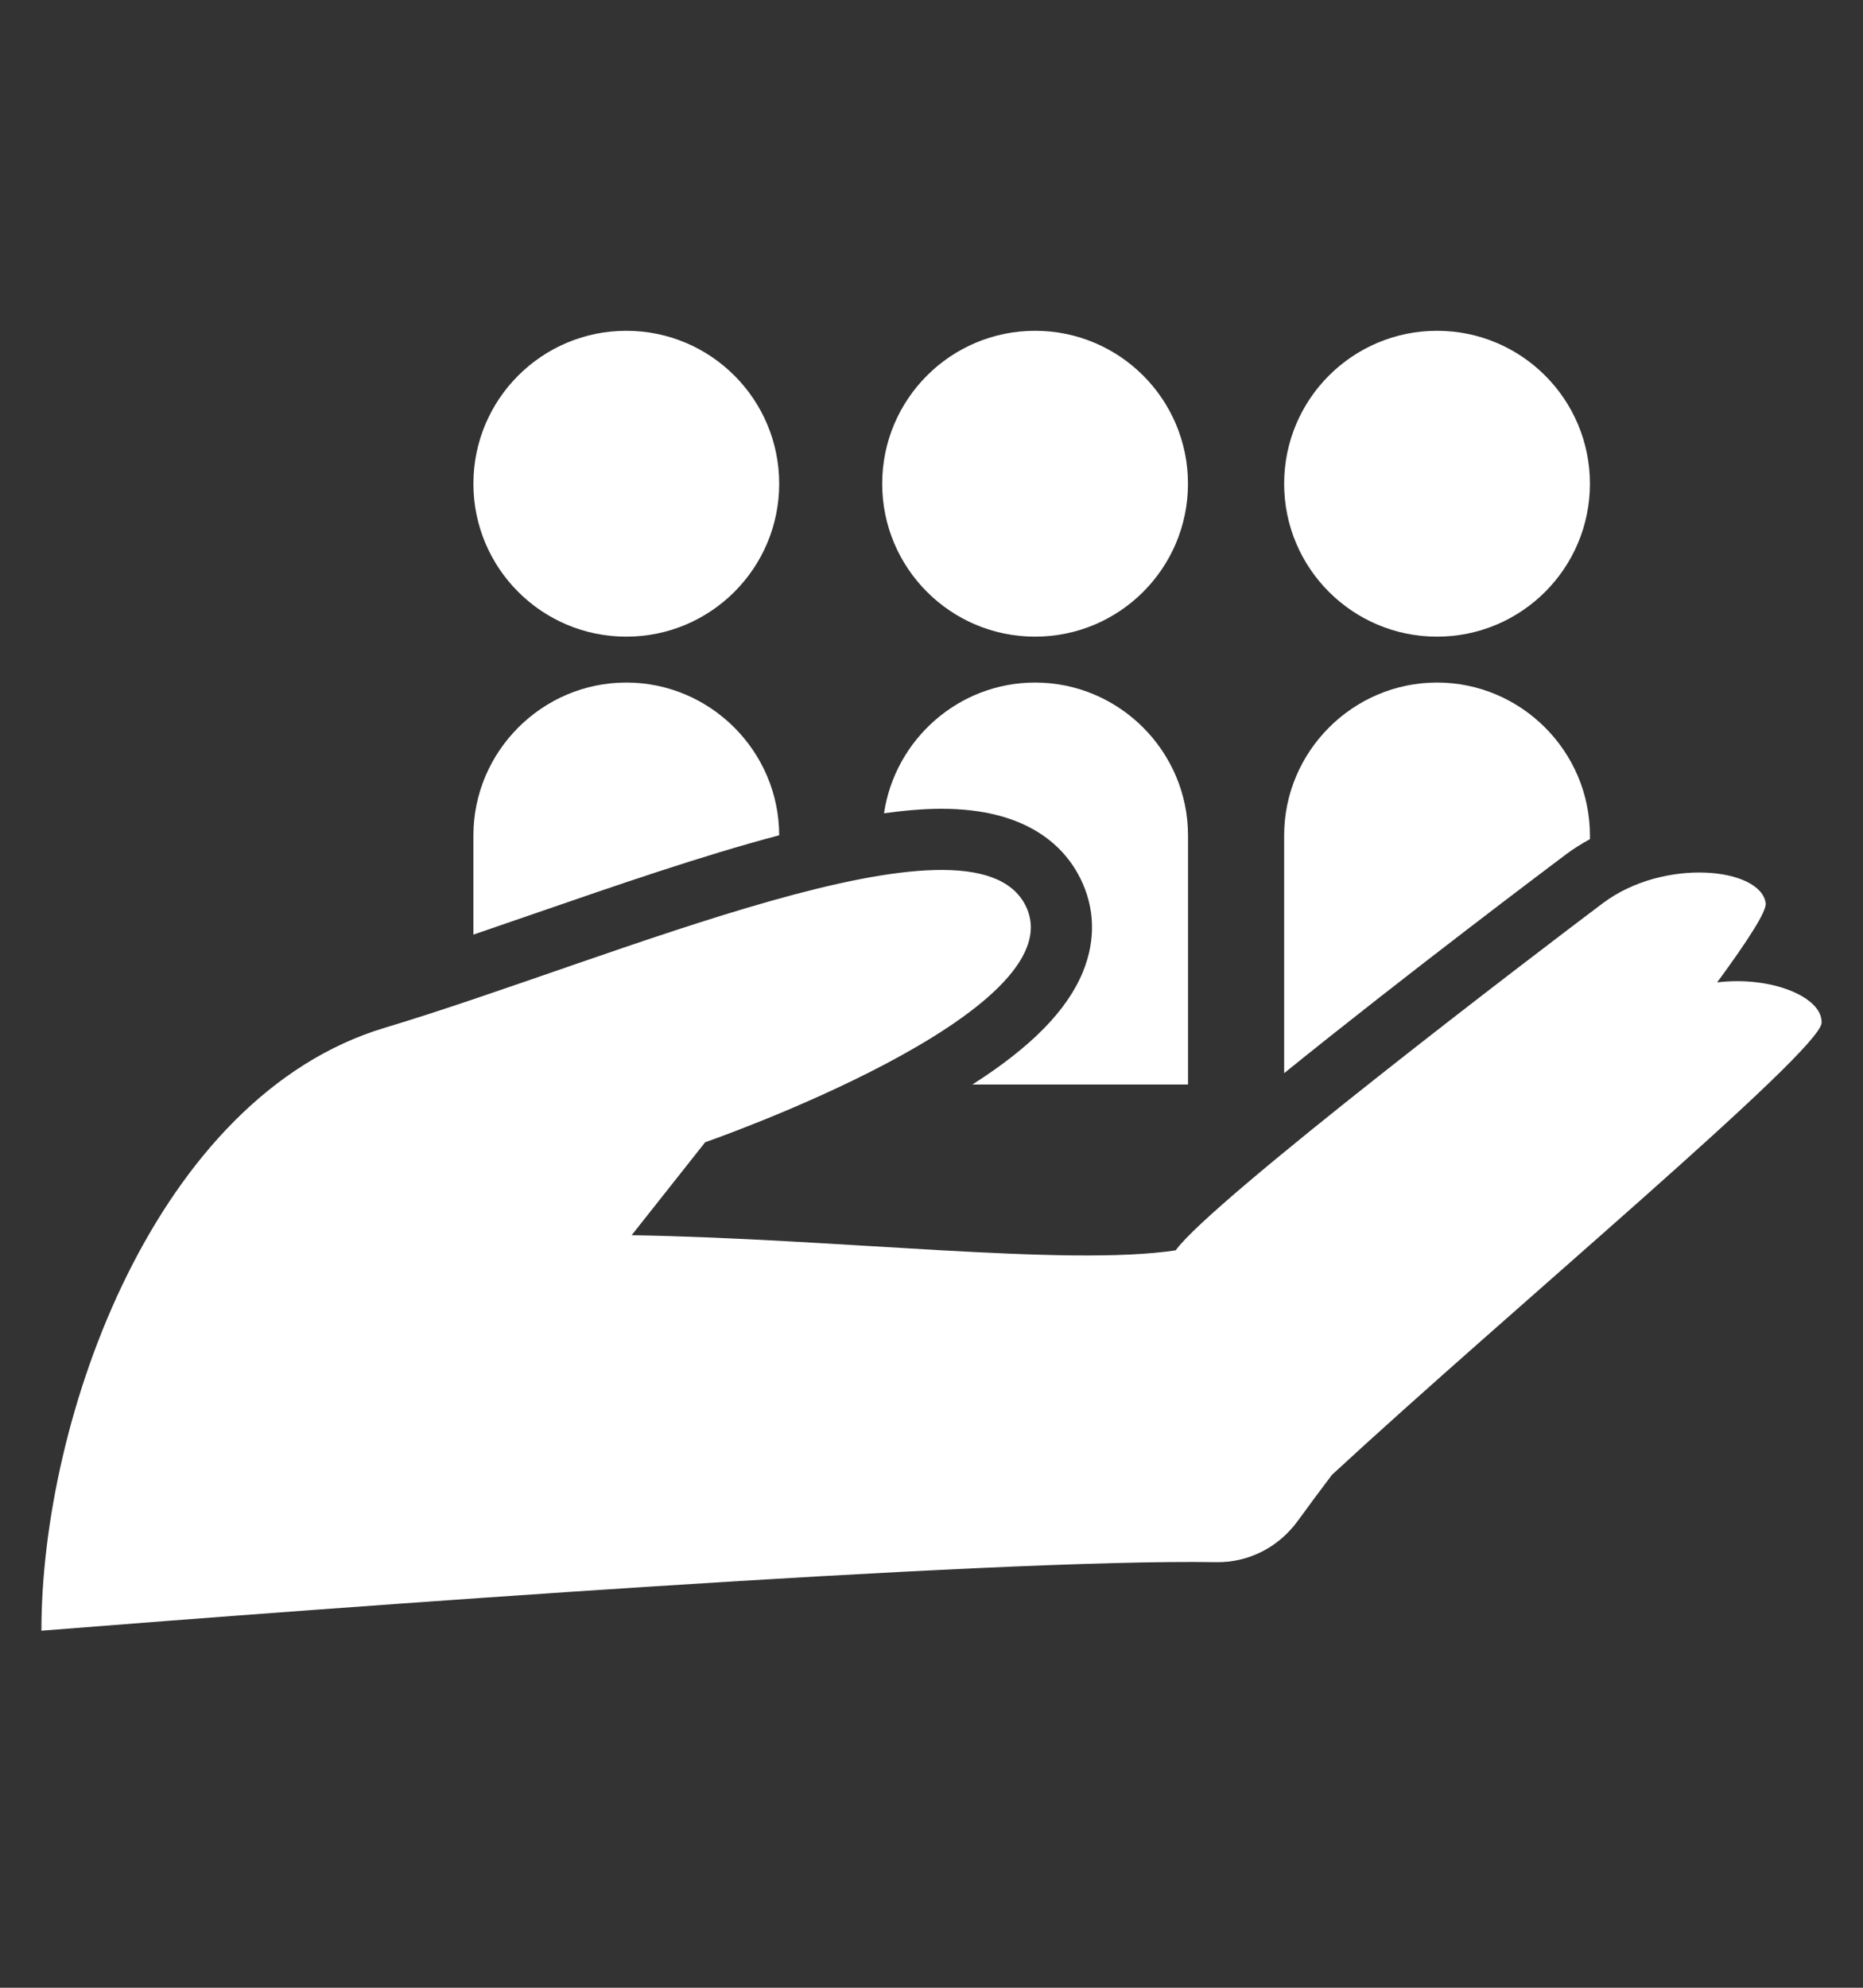
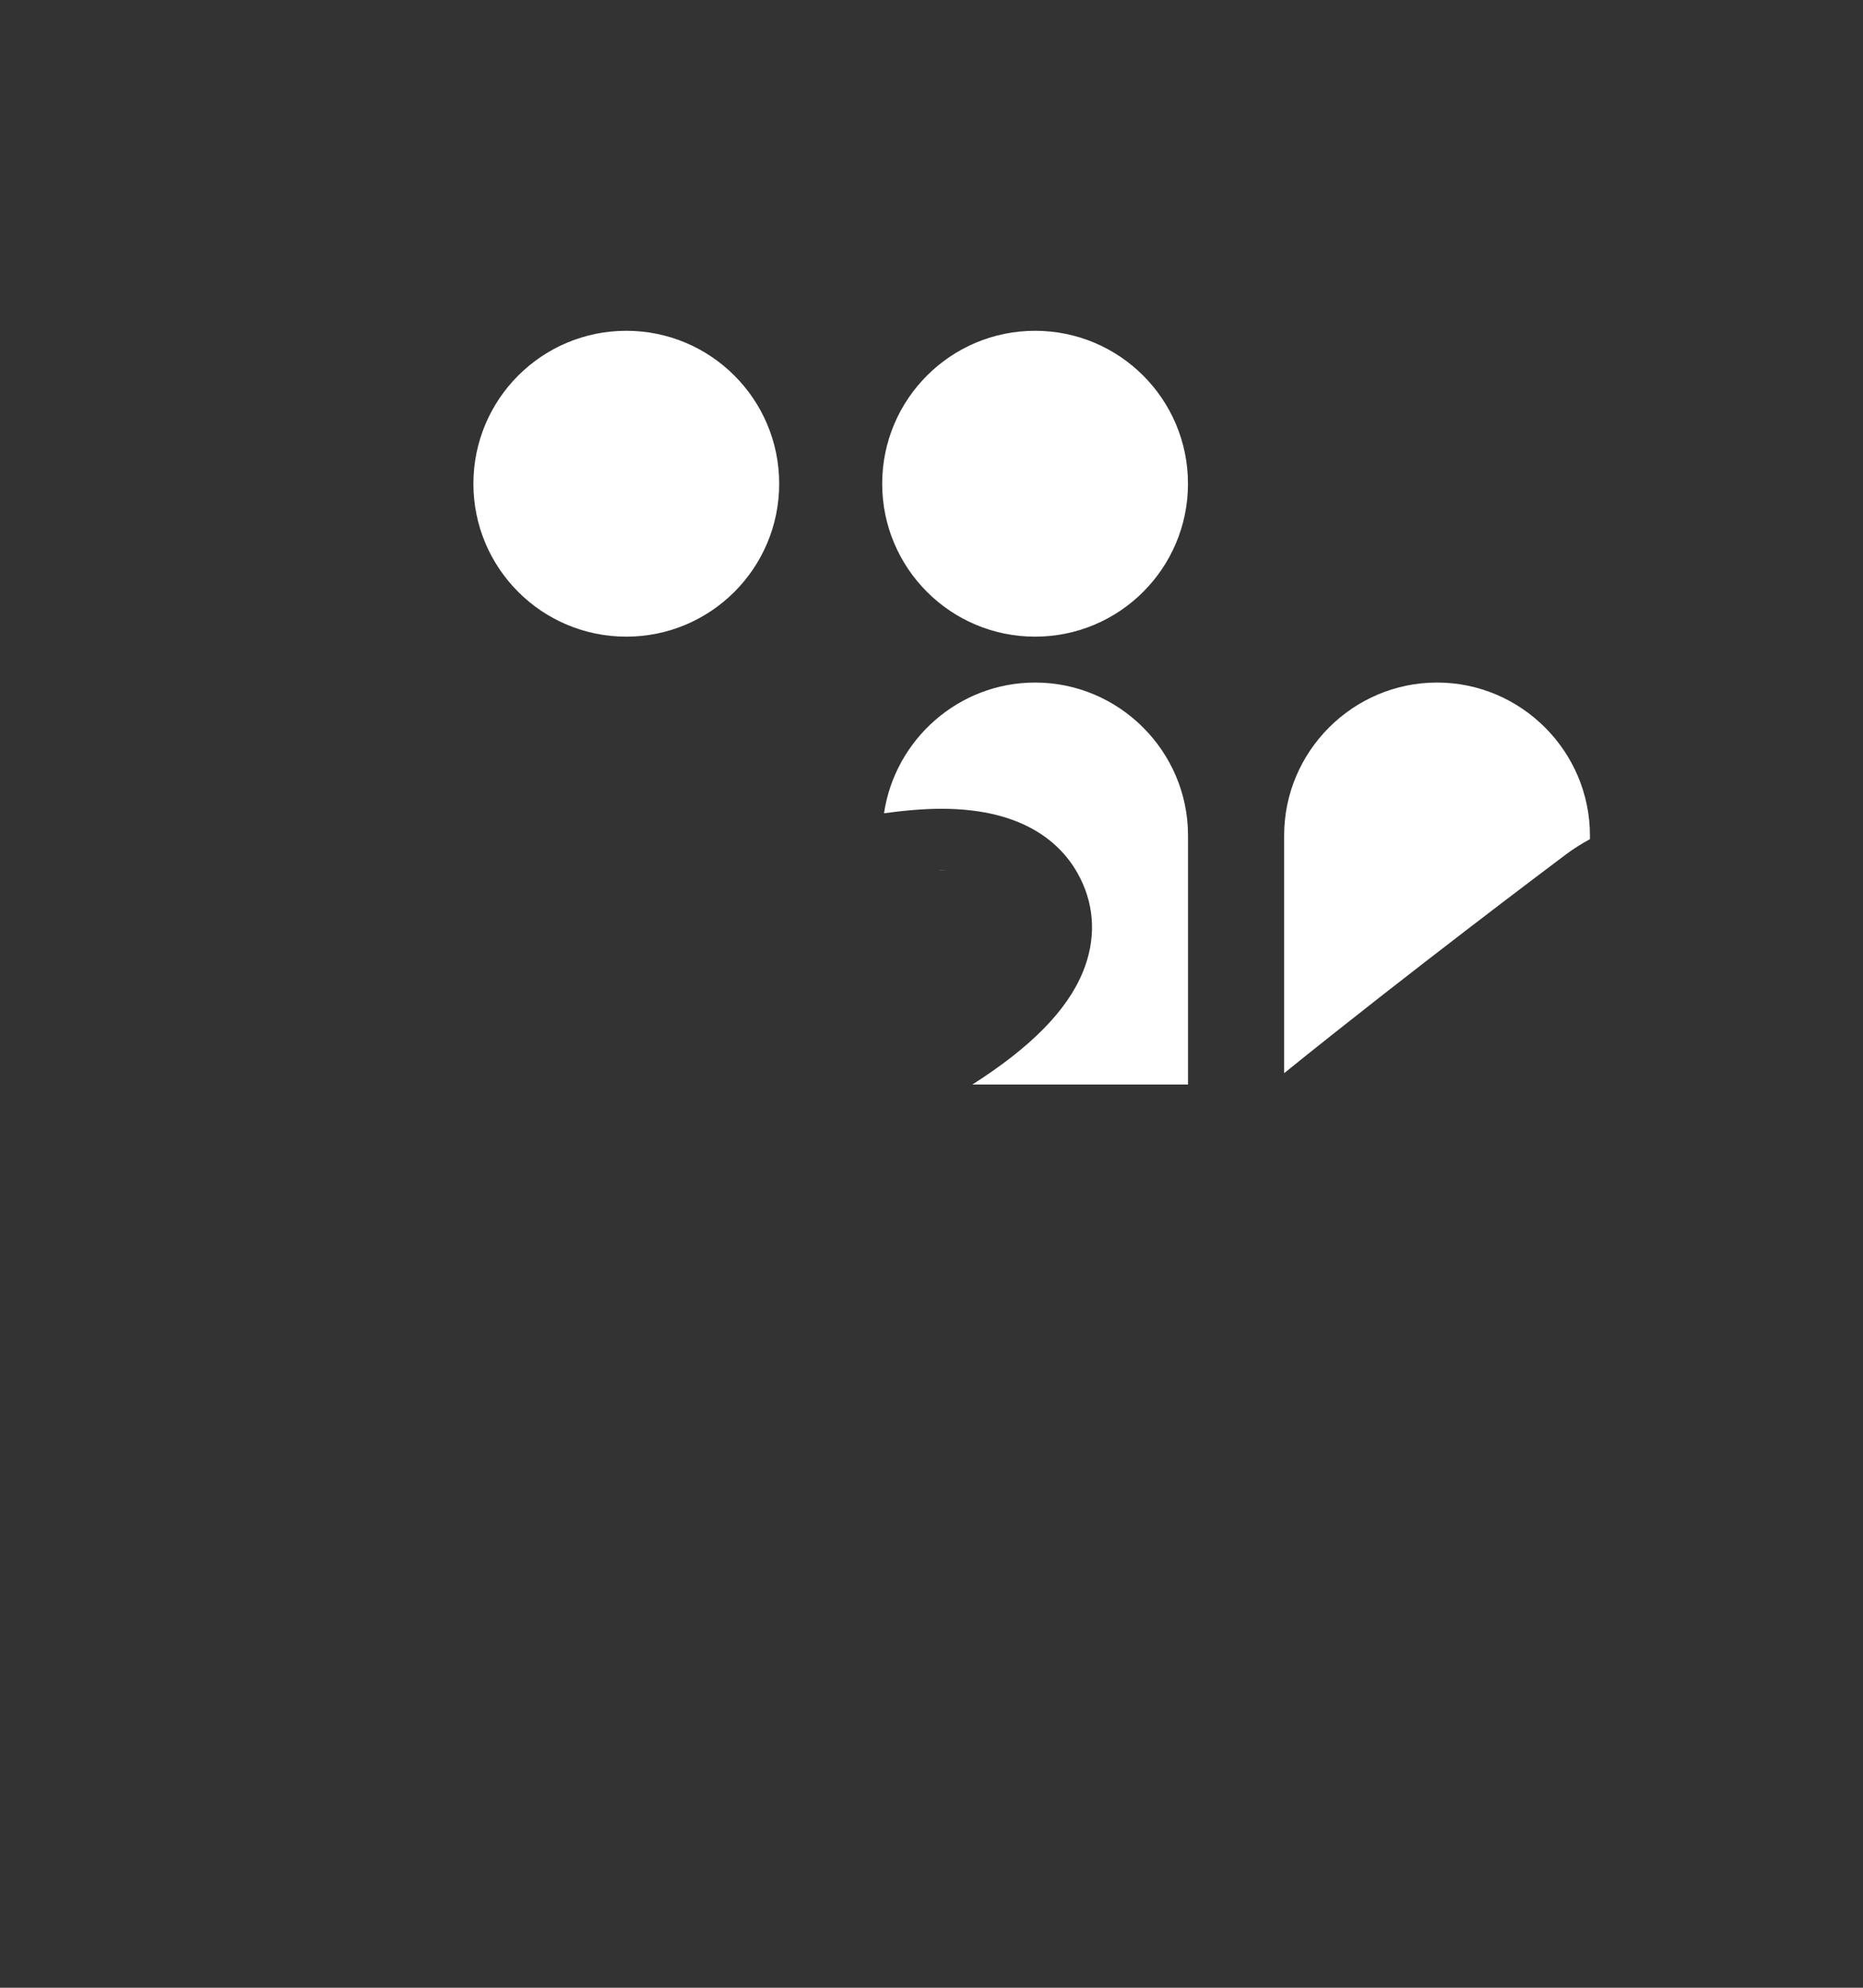
<svg xmlns="http://www.w3.org/2000/svg" version="1.1" id="レイヤー_1" x="0px" y="0px" width="45px" height="48px" viewBox="0 0 45 48" style="enable-background:new 0 0 45 48;" xml:space="preserve">
  <rect x="0" y="0" width="45" height="48" fill="#333333" stroke="none" />
  <style type="text/css">
	.st0{fill:#FFFFFF;}
</style>
  <g>
    <path class="st0" d="M41.043,21.069c0.004,0,0.009,0,0.013,0C41.051,21.069,41.047,21.069,41.043,21.069L41.043,21.069z" />
    <path class="st0" d="M41.476,23.723L41.476,23.723c0.093-0.127,0.182-0.25,0.266-0.367C41.658,23.474,41.57,23.596,41.476,23.723z" />
-     <path class="st0" d="M29.413,37.723c0.046,0,0.091-0.006,0.137-0.008c-0.058,0.003-0.116,0.009-0.175,0.008   C29.388,37.723,29.4,37.723,29.413,37.723z" />
-     <path class="st0" d="M41.959,23.693c0.074,0,0.147,0.002,0.219,0.006c-0.071-0.004-0.143-0.006-0.216-0.006   C41.961,23.693,41.96,23.693,41.959,23.693z" />
    <circle class="st0" cx="15.128" cy="11.681" r="3.693" />
-     <path class="st0" d="M18.821,20.17c-0.003-2.029-1.664-3.688-3.693-3.688l0,0c-2.031,0-3.693,1.662-3.693,3.693v2.394   c0.472-0.161,0.956-0.328,1.45-0.499C14.904,21.373,16.961,20.662,18.821,20.17z" />
    <circle class="st0" cx="25.002" cy="11.681" r="3.693" />
-     <path class="st0" d="M22.74,21.008c-0.032,0-0.065,0.002-0.097,0.002c0.075-0.001,0.148,0,0.221,0.002   C22.822,21.011,22.783,21.008,22.74,21.008z" />
+     <path class="st0" d="M22.74,21.008c-0.032,0-0.065,0.002-0.097,0.002c0.075-0.001,0.148,0,0.221,0.002   C22.822,21.011,22.783,21.008,22.74,21.008" />
    <path class="st0" d="M22.74,19.53c2.078,0,2.971,0.913,3.354,1.679c0.354,0.709,0.377,1.488,0.066,2.253   c-0.377,0.927-1.243,1.816-2.673,2.727h5.209v-6.014c0-2.031-1.662-3.693-3.693-3.693c-1.849,0-3.387,1.378-3.65,3.157   C21.846,19.571,22.312,19.53,22.74,19.53L22.74,19.53z" />
-     <circle class="st0" cx="34.711" cy="11.681" r="3.693" />
    <path class="st0" d="M38.404,20.264v-0.089c0-2.031-1.662-3.693-3.693-3.693s-3.693,1.662-3.693,3.693v5.74   c2.969-2.401,6.573-5.108,6.814-5.288C38.01,20.493,38.203,20.374,38.404,20.264z" />
    <g>
-       <path class="st0" d="M38.718,21.809c-1.474,1.106-9.46,7.184-10.32,8.384c-2.633,0.399-8.195-0.286-13.141-0.365l1.776-2.245    c0,0,9.03-3.133,7.74-5.713s-9.952,1.29-15.48,2.949C3.764,26.478,1,34.218,1,39.378c7.084-0.562,22.917-1.742,28.375-1.655    c0.788,0.013,1.512-0.362,1.975-1c0.249-0.344,0.527-0.717,0.822-1.108C36.425,31.684,43.976,25.388,44,24.698    c0.022-0.63-1.237-1.135-2.523-0.975c0.747-1.018,1.2-1.722,1.173-1.914C42.526,20.949,40.192,20.704,38.718,21.809z" />
-     </g>
+       </g>
  </g>
</svg>